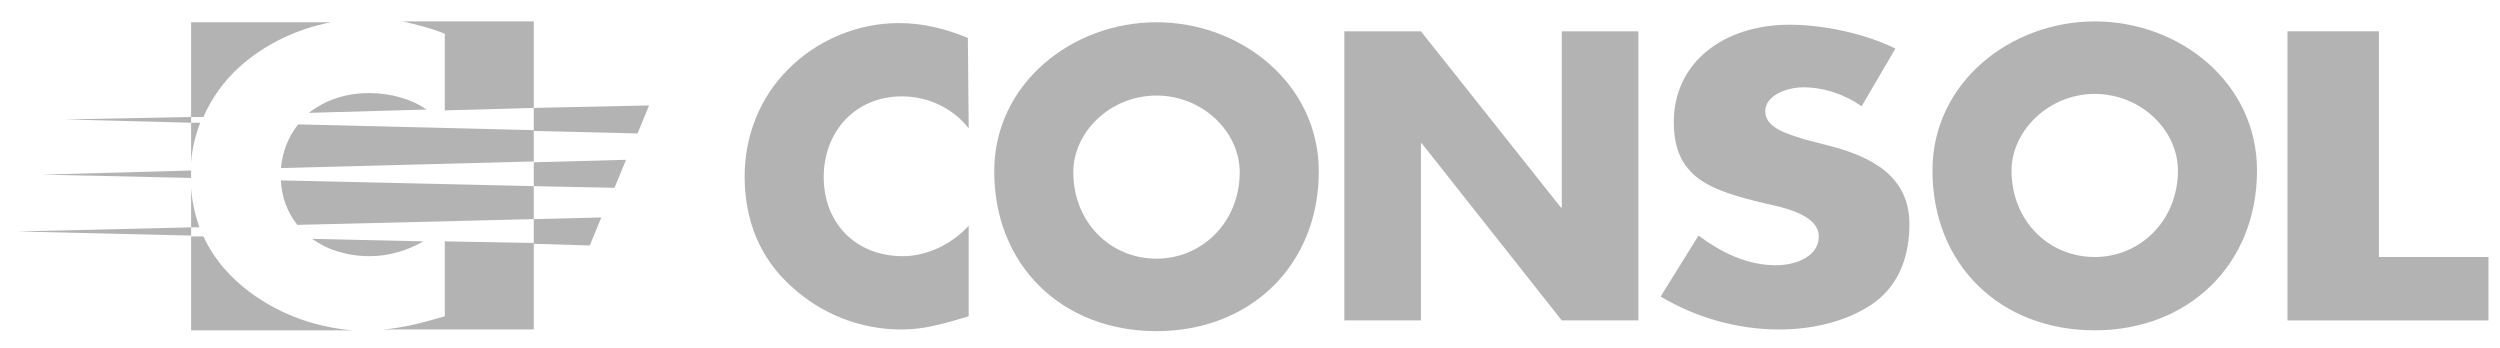
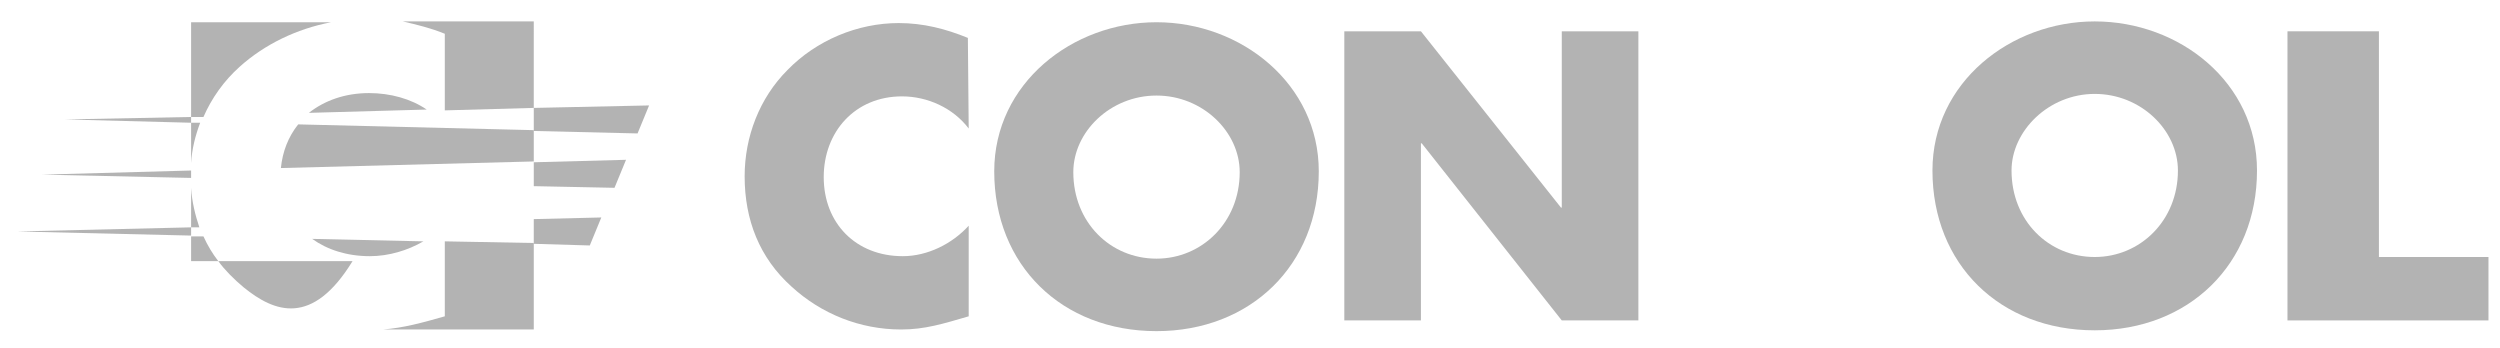
<svg xmlns="http://www.w3.org/2000/svg" version="1.1" id="Layer_1" x="0px" y="0px" viewBox="0 0 303.5 42.3" style="enable-background:new 0 0 303.5 42.3;" xml:space="preserve">
  <style type="text/css">
	.st0{fill:#B3B3B3;}
	.st1{fill-rule:evenodd;clip-rule:evenodd;fill:#B3B3B3;}
</style>
  <path id="path9440" class="st0" d="M117.6,15.6c-1.9-2.5-5-3.9-8.1-3.9c-5.7,0-9.5,4.3-9.5,9.8c0,5.6,3.9,9.6,9.6,9.6  c3,0,6-1.5,8-3.7v11c-3.1,0.9-5.3,1.6-8.2,1.6c-5,0-9.7-1.9-13.3-5.2c-3.9-3.5-5.7-8.1-5.7-13.4c0-4.8,1.8-9.5,5.2-12.9  c3.5-3.6,8.5-5.7,13.5-5.7c3,0,5.7,0.7,8.4,1.8L117.6,15.6z" />
  <path id="path9444" class="st0" d="M160.1,20.8c0,11.4-8.3,19.4-19.7,19.4c-11.5,0-19.7-8-19.7-19.4c0-10.7,9.5-18.1,19.7-18.1  C150.7,2.7,160.1,10.2,160.1,20.8 M130.3,20.9c0,6.1,4.5,10.5,10.1,10.5c5.5,0,10.1-4.4,10.1-10.5c0-4.9-4.5-9.3-10.1-9.3  C134.8,11.6,130.3,16,130.3,20.9" />
  <path id="path9448" class="st0" d="M274,20.7c0,11.4-8.3,19.4-19.7,19.4c-11.5,0-19.7-8-19.7-19.4c0-10.7,9.5-18.1,19.7-18.1  C264.6,2.6,274,10,274,20.7 M244.2,20.7c0,6.1,4.5,10.5,10.1,10.5c5.5,0,10.1-4.4,10.1-10.5c0-4.9-4.5-9.3-10.1-9.3  C248.7,11.4,244.2,15.9,244.2,20.7" />
  <path id="path9452" class="st0" d="M163.2,3.8h9.3l17,21.4h0.1V3.8h9.3v35.1h-9.3l-17-21.5h-0.1v21.5h-9.3V3.8z" />
-   <path id="path9464" class="st0" d="M226,12.9c-2-1.4-4.5-2.3-7.1-2.3c-2,0-4.6,1-4.6,2.9c0,2.1,2.9,2.8,4.7,3.4l2.7,0.7  c5.7,1.4,10.1,3.9,10.1,9.6c0,3.5-1,7.1-4.2,9.5c-3.2,2.3-7.5,3.3-11.6,3.3c-5.2,0-10.2-1.5-14.4-4l4.6-7.4c2.7,2,5.8,3.6,9.4,3.6  c2.5,0,5.2-1.1,5.2-3.5c0-2.6-4.2-3.5-6.5-4c-6.7-1.6-11.1-3.1-11.1-9.9c0-7.1,5.9-11.8,14.1-11.8c4.1,0,9.2,1.1,12.8,2.9L226,12.9z  " />
  <path id="path9468" class="st0" d="M288.8,31.2h13.3v7.7h-24.4V3.8h11.1V31.2z" />
  <path id="path9524" class="st0" d="M64.8,13.1v2.8l12.6,0.3l1.4-3.4L64.8,13.1z" />
  <path id="path9528" class="st0" d="M64.8,22.6l9.8,0.2l1.4-3.4l-11.2,0.3L64.8,22.6z" />
  <path id="path9532" class="st0" d="M7.9,14.5l15.3,0.4v-0.7L7.9,14.5z" />
  <path id="path9536" class="st0" d="M5.1,21.2l18.1,0.4v-0.9L5.1,21.2z" />
  <path id="path9540" class="st0" d="M2.1,28.1l21.1,0.5v-1L2.1,28.1z" />
  <path id="path9552" class="st0" d="M23.2,19.8c0.1-1.7,0.5-3.3,1.1-4.9l-1.1,0V19.8z" />
  <path id="path9556" class="st0" d="M29.1,8.1c3-2.7,6.9-4.6,11.1-5.4h-17v11.5l1.5,0C25.7,11.9,27.2,9.8,29.1,8.1" />
  <path id="path9560" class="st0" d="M23.2,22.8v4.8l1,0C23.7,26.1,23.3,24.5,23.2,22.8" />
-   <path id="path9564" class="st0" d="M29.6,34.9c-1.2-1-2.3-2.1-3.1-3.2c-0.7-0.9-1.3-1.9-1.8-3l-1.5,0v3v8.4h19.6  C37.9,39.7,33.3,37.9,29.6,34.9" />
+   <path id="path9564" class="st0" d="M29.6,34.9c-1.2-1-2.3-2.1-3.1-3.2c-0.7-0.9-1.3-1.9-1.8-3l-1.5,0v3h19.6  C37.9,39.7,33.3,37.9,29.6,34.9" />
  <path id="path9568" class="st0" d="M44.8,11.3c-2.9,0-5.4,0.9-7.3,2.4l14.3-0.4C49.9,12,47.4,11.3,44.8,11.3" />
  <path id="path9572" class="st0" d="M64.8,2.6H48.9C50.6,3,52.3,3.4,54,4.1v9.3l10.8-0.3L64.8,2.6z" />
  <path id="path9576" class="st0" d="M64.8,15.8l-28.6-0.7c-1.2,1.5-1.9,3.3-2.1,5.3l30.7-0.8L64.8,15.8z" />
  <path id="path9580" class="st0" d="M54,29.3v2.3v6.8c-2.8,0.8-5,1.4-7.5,1.6h18.3v-8.4v-2.1L54,29.3z" />
-   <path id="path9584" class="st0" d="M64.8,22.6l-30.7-0.7c0.1,2.1,0.8,3.9,2,5.4l28.7-0.7V22.6z" />
  <path id="path9588" class="st0" d="M44.9,31.1c2.3,0,4.6-0.7,6.5-1.8L37.9,29C39.7,30.3,42.1,31.1,44.9,31.1" />
  <path id="path9592" class="st0" d="M64.8,29.6l6.8,0.2l1.4-3.4l-8.2,0.2L64.8,29.6z" />
</svg>